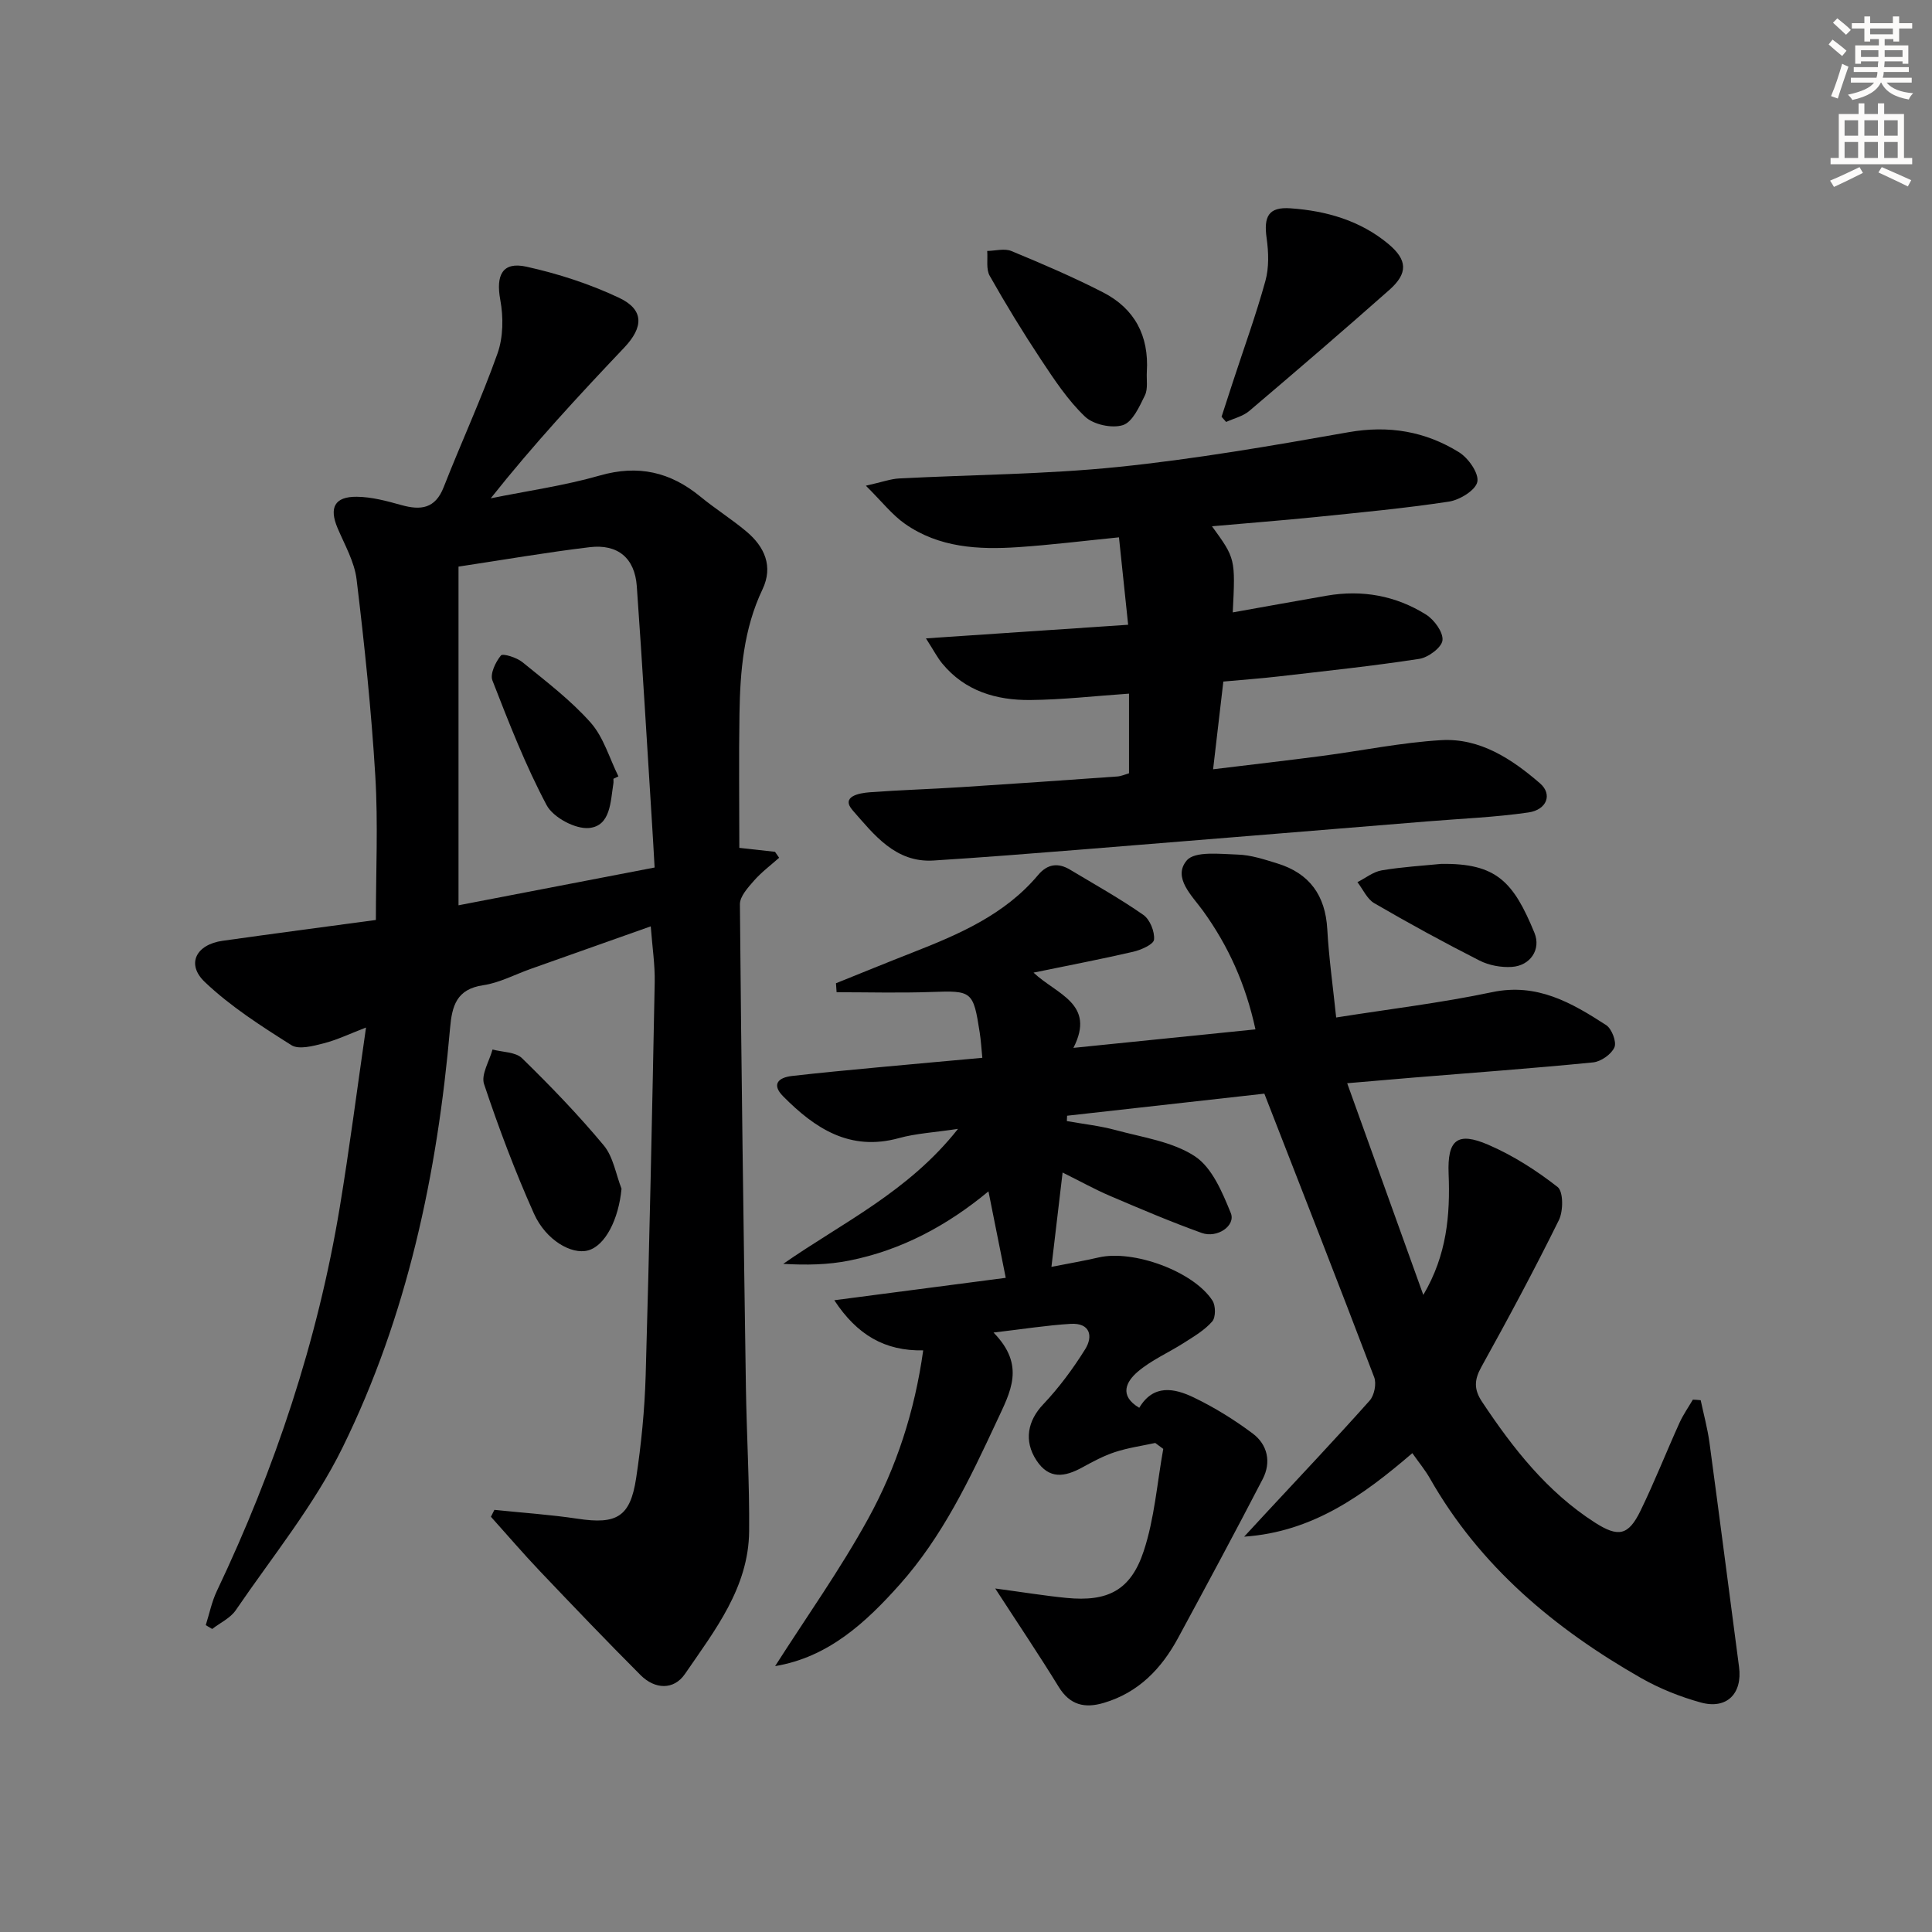
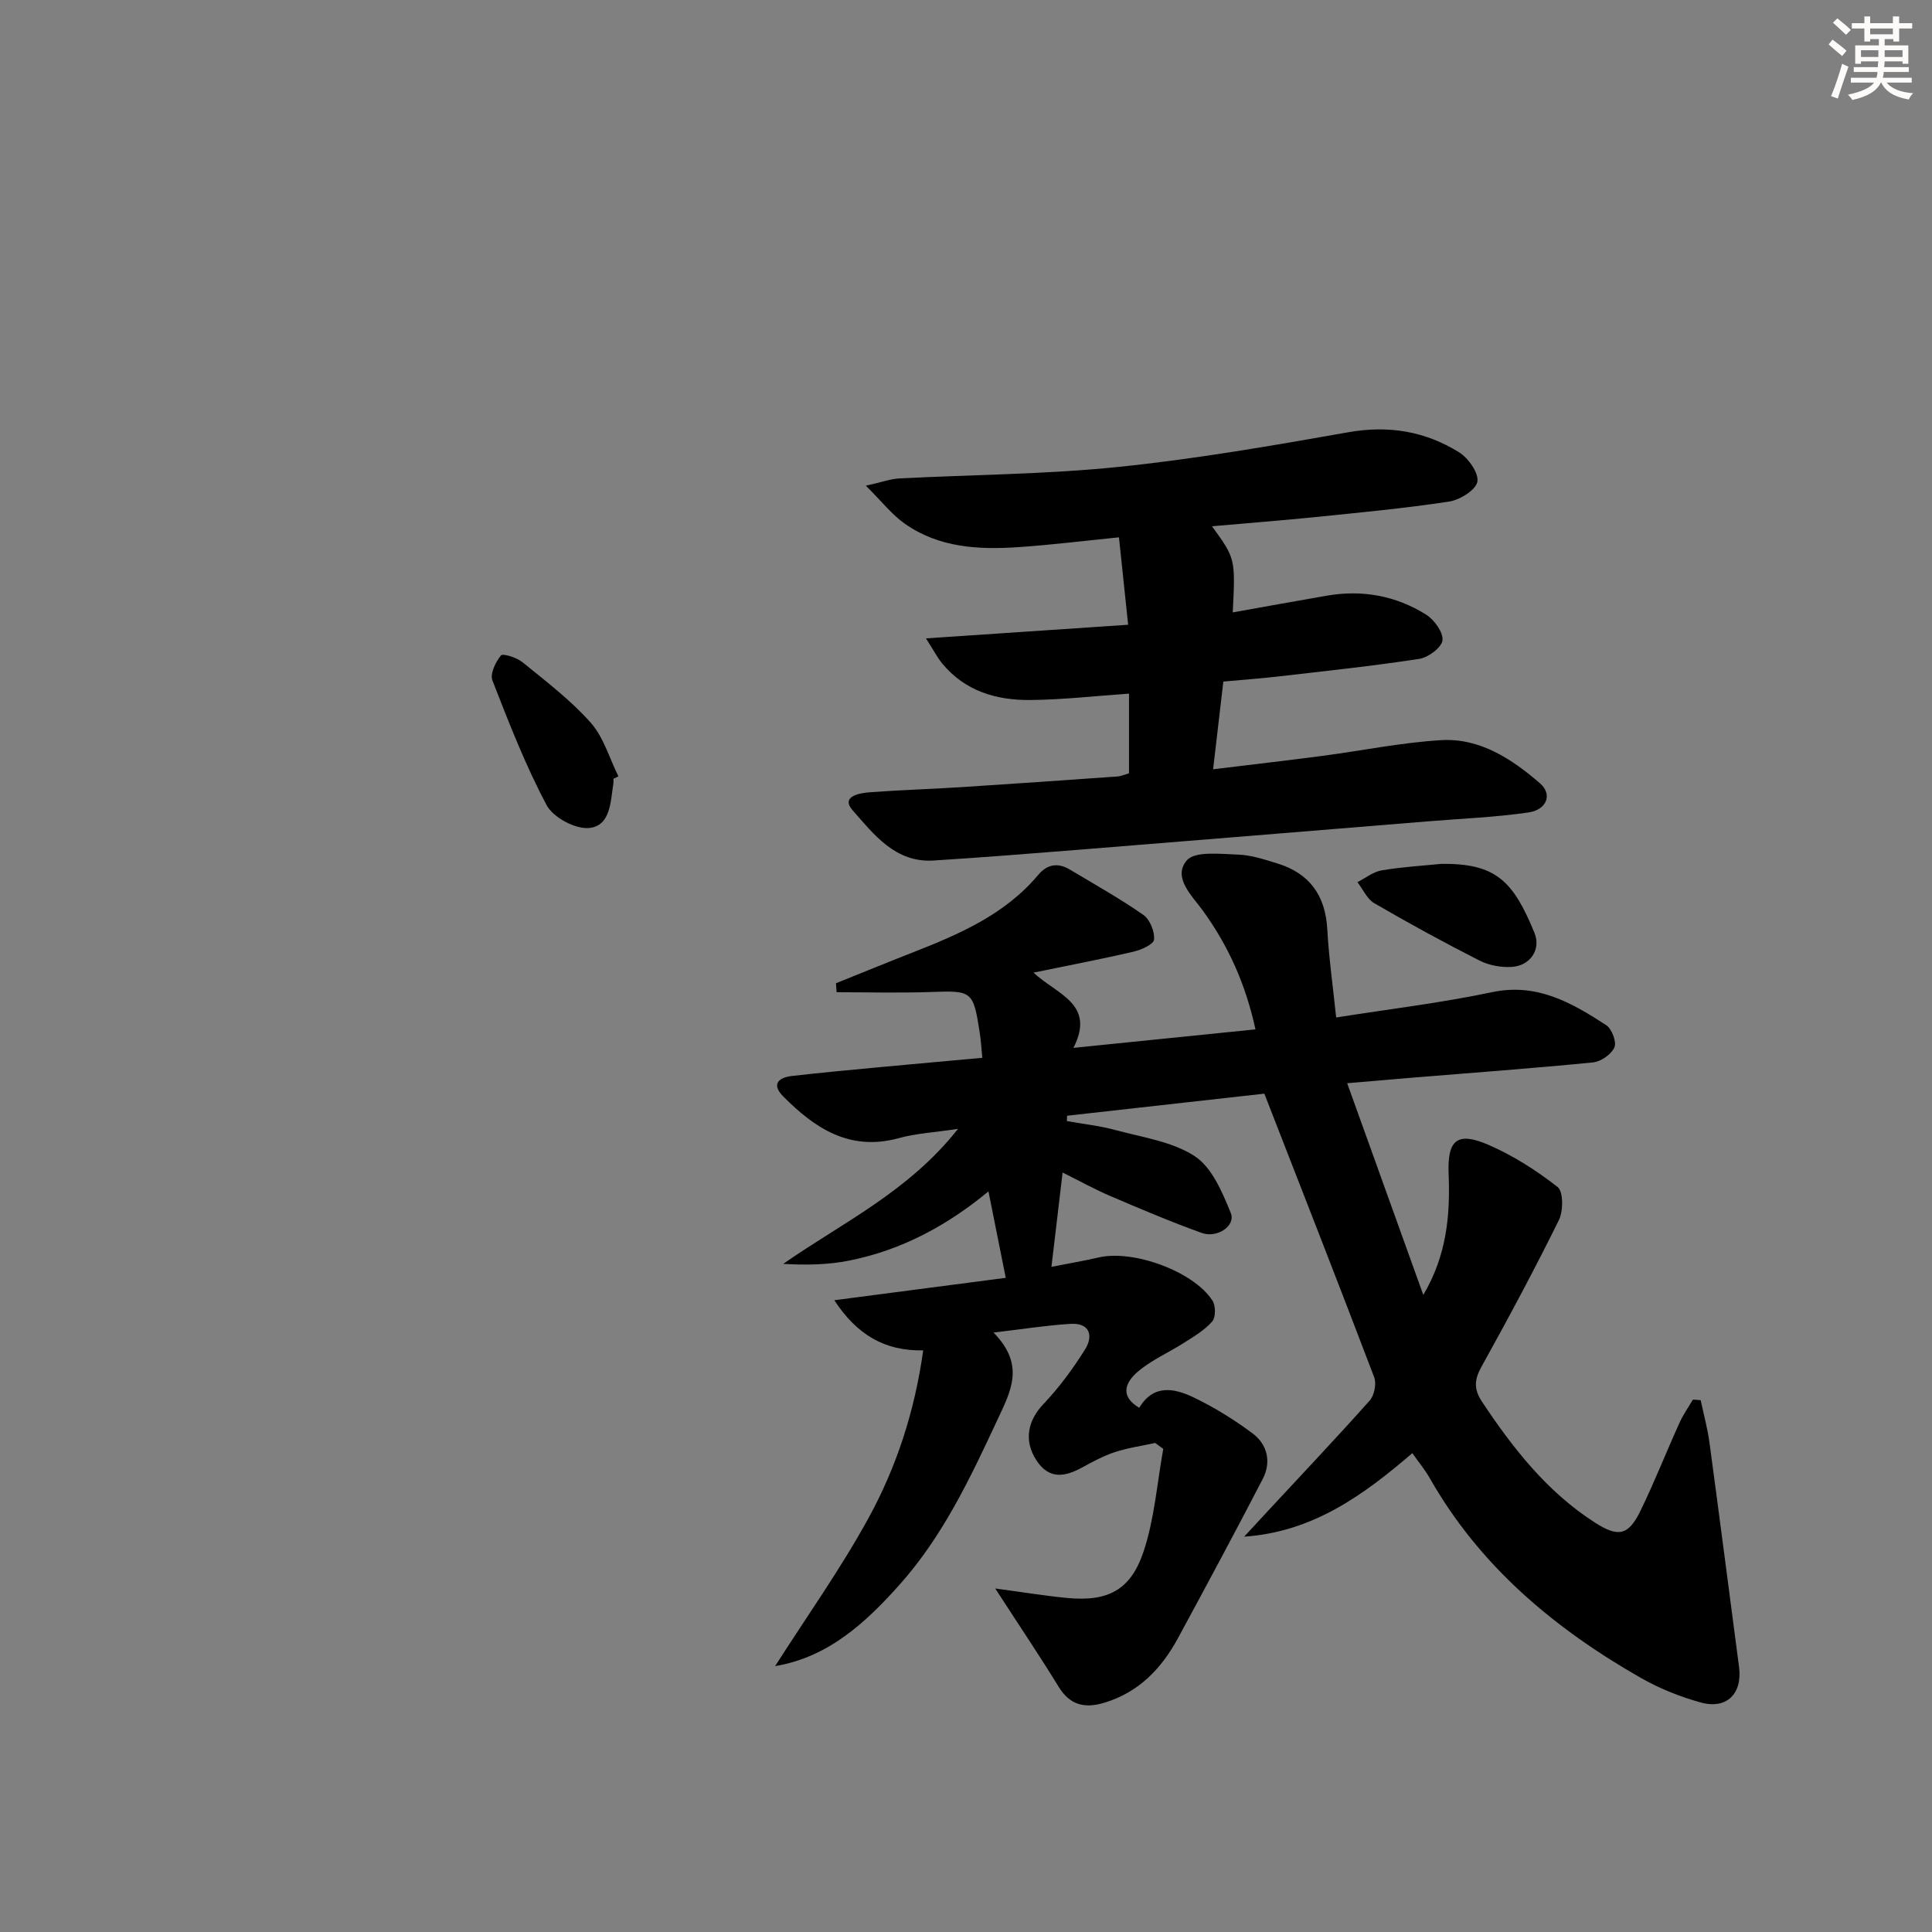
<svg xmlns="http://www.w3.org/2000/svg" enable-background="new 0 0 400 400" viewBox="0 0 400 400">
  <rect x="0" y="0" width="400" height="400" fill="#808080" stroke="none" />
  <g fill="#000001">
    <path d="m352.11 289.9c.62 2.93 1.42 5.84 1.82 8.8 2.09 15.46 4.08 30.94 6.12 46.42.73 5.52-2.54 8.85-7.93 7.36-4.27-1.18-8.52-2.88-12.37-5.07-17.9-10.22-33.35-23.11-43.71-41.34-.98-1.72-2.26-3.26-3.63-5.21-10.11 8.68-20.59 16.32-34.82 17.29 1.46-1.58 2.92-3.17 4.38-4.74 7.23-7.79 14.54-15.51 21.61-23.44.96-1.08 1.44-3.5.93-4.83-7.36-19.36-14.93-38.65-22.74-58.71-12.74 1.43-26.79 3-40.84 4.57-.02.37-.03.74-.05 1.11 3.37.6 6.81.97 10.1 1.86 5.59 1.52 11.76 2.37 16.41 5.43 3.56 2.34 5.68 7.45 7.43 11.74 1.07 2.62-2.8 5.29-6.04 4.12-6.39-2.3-12.66-4.97-18.91-7.64-3.17-1.35-6.2-3.04-9.87-4.86-.78 6.55-1.49 12.6-2.31 19.53 3.81-.75 6.82-1.26 9.78-1.95 7.18-1.66 19.65 2.88 23.56 8.94.68 1.05.69 3.46-.05 4.31-1.57 1.81-3.78 3.1-5.84 4.42-3.2 2.05-6.8 3.59-9.64 6.04-2.19 1.89-3.98 4.84.37 7.42 2.94-4.95 7.28-4.06 11.26-2.15 4.29 2.06 8.42 4.62 12.24 7.48 3.08 2.31 3.86 5.94 2.06 9.42-5.72 11.04-11.61 21.98-17.53 32.92-3.44 6.35-8.17 11.29-15.36 13.42-3.97 1.18-7.03.47-9.36-3.33-4.05-6.6-8.38-13.02-13.13-20.35 5.63.75 10.18 1.5 14.75 1.95 8.51.83 13.3-1.52 16-9.71 2.23-6.75 2.76-14.07 4.04-21.14-.55-.41-1.11-.82-1.66-1.23-2.78.6-5.62 1-8.31 1.88-2.35.77-4.59 1.97-6.77 3.17-3.6 1.97-6.88 2.59-9.53-1.47-2.64-4.05-1.79-8.2 1.41-11.57 3.27-3.45 6.17-7.37 8.69-11.41 1.72-2.76.98-5.49-2.99-5.26-4.89.29-9.76 1.07-15.98 1.8 6.69 6.83 3.51 12.25.64 18.42-5.57 11.95-11.2 23.79-20.03 33.71-7.08 7.95-14.84 15.1-25.83 16.93 6.52-10.22 13.5-20.03 19.26-30.51 5.83-10.61 9.62-22.14 11.4-34.86-7.95.16-13.7-3.21-18.41-10.38 12.29-1.61 24.11-3.15 35.5-4.64-1.21-6.06-2.36-11.79-3.58-17.9-8.52 7.07-17.99 12.16-28.77 14.32-4.41.89-8.98.97-13.72.69 12.24-8.54 25.86-14.87 36.19-27.95-4.98.75-8.73.94-12.26 1.92-10.12 2.78-17.37-2.01-23.95-8.66-2.47-2.49-.97-3.89 1.82-4.21 5.93-.68 11.88-1.23 17.83-1.79 7.08-.67 14.17-1.29 21.59-1.97-.2-2.03-.29-3.64-.54-5.22-1.33-8.64-1.6-8.71-10.05-8.41-6.52.23-13.05.05-19.58.05-.04-.62-.09-1.24-.13-1.86 5.29-2.13 10.57-4.29 15.88-6.37 9.64-3.78 19.09-7.84 25.98-16.05 1.91-2.28 4.12-2.58 6.59-1.1 5.11 3.06 10.32 5.97 15.19 9.37 1.36.95 2.37 3.45 2.21 5.12-.09.99-2.68 2.13-4.31 2.51-6.58 1.53-13.23 2.79-20.64 4.32 4.8 4.53 12.94 6.42 8.26 15.58 13.18-1.34 25.31-2.57 37.69-3.83-2.04-9.39-5.62-17.28-10.85-24.53-2.24-3.11-6.37-6.89-3.38-10.44 1.68-1.99 6.92-1.33 10.54-1.22 2.76.08 5.54 1.01 8.23 1.84 6.66 2.05 9.94 6.62 10.33 13.62.33 5.93 1.17 11.84 1.84 18.27 11.13-1.76 21.8-3.03 32.27-5.24 9.33-1.97 16.49 2.2 23.62 6.81 1.17.76 2.21 3.49 1.72 4.61-.64 1.45-2.8 2.96-4.44 3.12-12.41 1.23-24.85 2.13-37.27 3.15-4.13.34-8.26.7-13.62 1.16 5.37 14.94 10.57 29.39 15.76 43.83 4.89-8.27 5.58-16.57 5.24-25.09-.28-7.02 1.79-8.77 8.21-6 5.12 2.21 9.97 5.31 14.36 8.75 1.2.94 1.19 4.97.26 6.85-5.07 10.28-10.5 20.39-16.06 30.42-1.48 2.67-1.55 4.63.15 7.19 6.41 9.64 13.45 18.64 23.35 25 4.84 3.1 6.94 2.74 9.45-2.42 2.91-5.97 5.34-12.17 8.08-18.22.76-1.68 1.84-3.21 2.77-4.8.56.01 1.09.07 1.62.12z" />
-     <path d="m102.36 312.6c5.75.6 11.54.98 17.25 1.84 8.04 1.21 10.87-.35 12.09-8.37 1.07-7.05 1.77-14.2 1.98-21.33.78-27.11 1.34-54.23 1.87-81.35.07-3.63-.49-7.27-.82-11.6-8.43 2.99-16.63 5.89-24.83 8.8-3.28 1.16-6.48 2.89-9.86 3.39-5.52.81-6.46 4.27-6.86 8.9-2.64 30.16-8.86 59.57-22.26 86.82-5.88 11.96-14.53 22.57-22.11 33.68-1.12 1.64-3.23 2.6-4.88 3.88-.44-.26-.88-.52-1.33-.79.75-2.36 1.24-4.84 2.29-7.05 12.04-25.35 20.86-51.73 25.45-79.44 2-12.08 3.56-24.23 5.44-37.24-3.37 1.29-6.01 2.57-8.8 3.28-2.16.55-5.1 1.34-6.65.37-6.25-3.95-12.6-8.01-17.92-13.07-3.92-3.72-1.81-7.77 3.68-8.54 10.34-1.46 20.7-2.82 31.73-4.31 0-9.98.48-19.95-.12-29.85-.82-13.58-2.24-27.14-3.87-40.65-.44-3.65-2.46-7.15-3.94-10.64-1.79-4.22-.63-6.53 3.99-6.48 3.08.03 6.21.88 9.22 1.72 4.03 1.12 7.01.76 8.76-3.71 3.63-9.26 7.82-18.31 11.14-27.67 1.2-3.37 1.24-7.53.58-11.1-.94-5.11.42-7.97 5.39-6.88 6.56 1.45 13.12 3.57 19.19 6.44 5.23 2.47 5.09 6.09 1.07 10.33-9.46 9.97-18.8 20.06-27.63 31.19 7.54-1.53 15.21-2.61 22.59-4.72 7.96-2.28 14.61-.73 20.83 4.38 3.08 2.53 6.5 4.67 9.55 7.24 3.74 3.15 5.55 7.2 3.3 11.94-3.91 8.2-4.63 16.94-4.77 25.77-.15 9.14-.03 18.29-.03 27.76 2.65.29 5.02.56 7.39.82.28.41.57.82.85 1.23-1.76 1.57-3.68 3-5.22 4.76-1.24 1.42-2.91 3.24-2.9 4.87.28 33.3.75 66.6 1.24 99.9.15 9.98.76 19.95.67 29.92-.11 11.67-7.12 20.53-13.29 29.54-2.32 3.38-6.23 3.19-9.17.25-7.05-7.06-13.94-14.27-20.82-21.5-3.49-3.67-6.79-7.53-10.18-11.3.25-.49.49-.96.72-1.43zm-7.43-125.17c14.09-2.71 27.29-5.26 40.6-7.82-.2-3.46-.35-6.26-.53-9.05-1.04-16.4-1.99-32.82-3.16-49.21-.42-5.8-3.92-8.76-9.76-8.06-8.86 1.06-17.67 2.59-27.15 4.02z" />
    <path d="m250.93 108.96c4.85 6.68 4.85 6.68 4.3 17.83 6.57-1.17 13.01-2.34 19.46-3.46 7.33-1.27 14.29-.01 20.55 3.91 1.7 1.07 3.59 3.65 3.41 5.33-.16 1.48-2.94 3.56-4.8 3.84-9.67 1.49-19.42 2.51-29.15 3.64-3.62.42-7.27.68-11.42 1.06-.68 5.8-1.34 11.48-2.12 18.16 7.88-.96 15.22-1.8 22.54-2.76 8.23-1.08 16.42-2.78 24.68-3.27 8.03-.47 14.63 3.9 20.46 8.94 2.62 2.26 1.44 5.47-2.39 6.03-6.88 1-13.86 1.27-20.8 1.84-24.01 1.96-48.03 3.93-72.04 5.86-10.1.81-20.21 1.61-30.33 2.25-7.91.5-12.36-5.41-16.73-10.37-2.56-2.9 1.33-3.59 3.52-3.76 6.3-.47 12.62-.65 18.93-1.06 10.79-.69 21.57-1.44 32.35-2.21.8-.06 1.57-.42 2.4-.66 0-5.59 0-11.04 0-16.49-6.99.48-13.72 1.26-20.47 1.32-7 .06-13.5-1.84-18.21-7.57-.98-1.19-1.7-2.6-3.36-5.19 14.58-.98 27.87-1.88 41.86-2.82-.64-6.11-1.25-11.92-1.9-18.1-7.41.74-14.12 1.58-20.86 2.03-8.23.56-16.41.11-23.45-4.83-2.68-1.88-4.77-4.6-8.09-7.89 3.43-.77 5.14-1.41 6.87-1.5 15.12-.79 30.3-.84 45.34-2.38 15.98-1.64 31.86-4.39 47.69-7.19 8.35-1.48 15.92-.19 22.9 4.14 1.93 1.2 4.14 4.33 3.8 6.11-.33 1.73-3.63 3.77-5.87 4.11-9.19 1.4-18.46 2.26-27.71 3.21-6.92.7-13.87 1.23-21.36 1.9z" />
-     <path d="m252.91 86.29c.8-2.45 1.59-4.9 2.39-7.35 2.26-6.92 4.76-13.78 6.69-20.79.76-2.75.66-5.91.26-8.78-.65-4.57.37-6.57 4.96-6.24 7.37.52 14.42 2.52 20.25 7.39 3.96 3.31 4.07 6.06.19 9.5-9.57 8.47-19.27 16.8-29.01 25.07-1.3 1.1-3.17 1.53-4.78 2.27-.33-.36-.64-.72-.95-1.07z" />
-     <path d="m237.44 76.95c-.1 1.65.27 3.54-.4 4.91-1.14 2.33-2.56 5.53-4.57 6.16-2.27.72-6.12-.12-7.85-1.78-3.55-3.39-6.35-7.65-9.09-11.78-3.75-5.66-7.29-11.46-10.63-17.37-.77-1.37-.37-3.4-.51-5.13 1.69-.03 3.59-.58 5.02.02 6.41 2.65 12.8 5.39 18.96 8.55 6.55 3.36 9.53 9 9.07 16.42z" />
-     <path d="m128.68 246.11c-.59 6.31-3.36 11.82-6.95 12.78-3.37.91-8.7-2.09-11.18-7.62-3.91-8.74-7.3-17.74-10.33-26.82-.66-1.97 1.1-4.75 1.75-7.16 2.07.56 4.77.49 6.11 1.8 5.9 5.76 11.65 11.72 16.92 18.05 1.97 2.37 2.5 5.95 3.68 8.97z" />
    <path d="m298.35 178.86c11.49-.18 15 3.72 19.34 14.27 1.42 3.46-.88 6.82-4.7 7.06-2.2.14-4.7-.32-6.66-1.31-7.38-3.75-14.65-7.72-21.8-11.88-1.5-.87-2.34-2.88-3.49-4.36 1.67-.84 3.26-2.14 5.02-2.44 4.24-.72 8.55-.96 12.29-1.34z" />
    <path d="m127 161.24c0 .33.05.67-.01 1-.6 3.74-.56 8.76-5.04 9.19-2.84.27-7.42-2.19-8.77-4.72-4.4-8.27-7.82-17.08-11.23-25.83-.53-1.36.65-3.82 1.76-5.17.39-.48 3.28.42 4.46 1.39 4.87 3.97 9.96 7.83 14.11 12.5 2.69 3.03 3.89 7.38 5.76 11.14-.34.16-.69.33-1.04.5z" />
  </g>
  <path d="m378.6 9.2.8-1c.9.7 1.9 1.4 2.9 2.3l-.9 1.1c-1.1-.9-2-1.7-2.8-2.4zm.5 10.7c.9-2.1 1.6-4.3 2.3-6.7.4.2.8.4 1.3.6-.7 2.1-1.5 4.3-2.2 6.6zm.4-15.2.9-.9c1 .8 2 1.6 2.8 2.4l-1 1c-1-.9-1.9-1.8-2.7-2.5zm12.5-1.3h1.2v1.4h2.7v1.1h-2.7v2.7h-1.2v-.5h-1.8v1.3h4.9v3.8h-1.2v-.5h-3.7c0 .4-.1.9-.1 1.2h5.1v1h-5.2c0 .5-.1.9-.2 1.2h6v1h-5.2c1.1 1.3 2.9 2 5.5 2.2-.4.4-.7.8-.9 1.3-2.9-.5-4.8-1.6-5.7-3.5h-.1c-.8 1.7-2.7 2.9-5.9 3.6-.2-.4-.6-.8-.9-1.1 2.8-.6 4.6-1.4 5.4-2.5h-4.8v-1h5.3c.1-.3.2-.7.2-1.2h-4.9v-1h5c0-.4 0-.8.1-1.2h-3.6v.5h-1.2v-3.8h4.9v-1.3h-1.8v.5h-1.2v-2.7h-2.6v-1.1h2.6v-1.4h1.2v1.4h4.7v-1.4zm-6.7 8.4h3.6c0-.4 0-.9 0-1.4h-3.6zm1.9-4.7h4.7v-1.2h-4.7zm6.7 3.3h-3.7v1.4h3.7z" fill="#fcfbfa" />
-   <path d="m384.7 21.4h1.3v2.2h2.8v-2.2h1.3v2.2h4.1v9.1h1.7v1.3h-16.9v-1.3h1.7v-9.1h4.1v-2.2zm.3 13.2.7 1.2c-1.8.9-3.8 1.9-6 2.9-.2-.4-.5-.8-.8-1.3 2.4-1 4.4-2 6.1-2.8zm-3.1-6.5h2.8v-3.2h-2.8zm0 4.6h2.8v-3.3h-2.8zm4.1-4.6h2.8v-3.2h-2.8zm0 4.6h2.8v-3.3h-2.8zm3.6 1.9c2.1.9 4.1 1.8 6.1 2.7l-.7 1.3c-2.2-1.1-4.2-2-6.1-2.9zm3.3-9.7h-2.8v3.2h2.8zm-2.8 7.8h2.8v-3.3h-2.8z" fill="#fcfbfa" />
</svg>